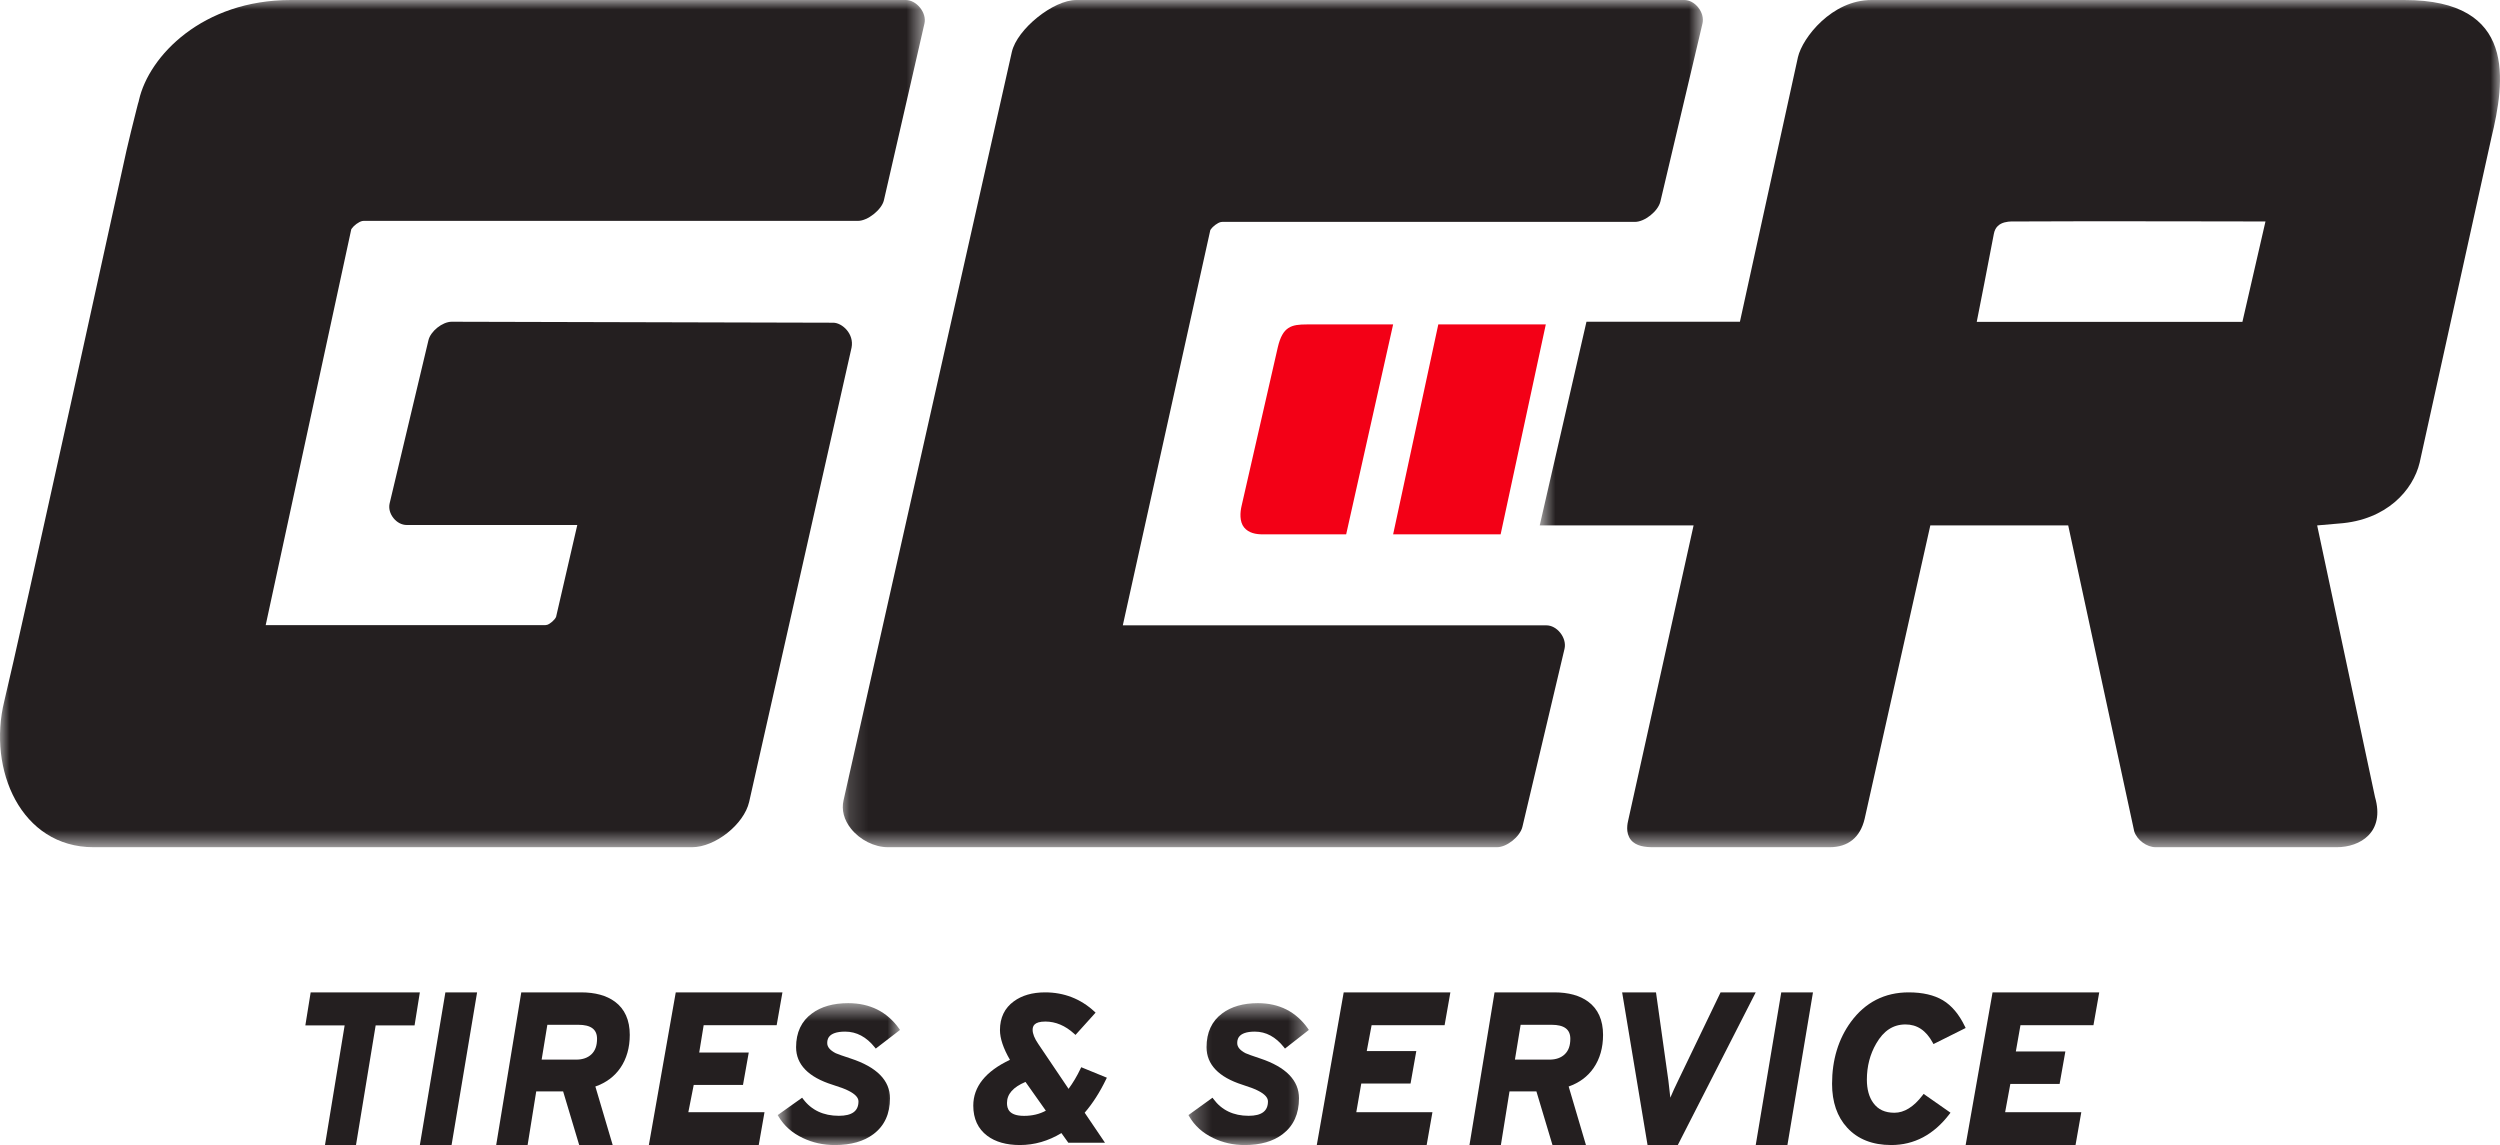
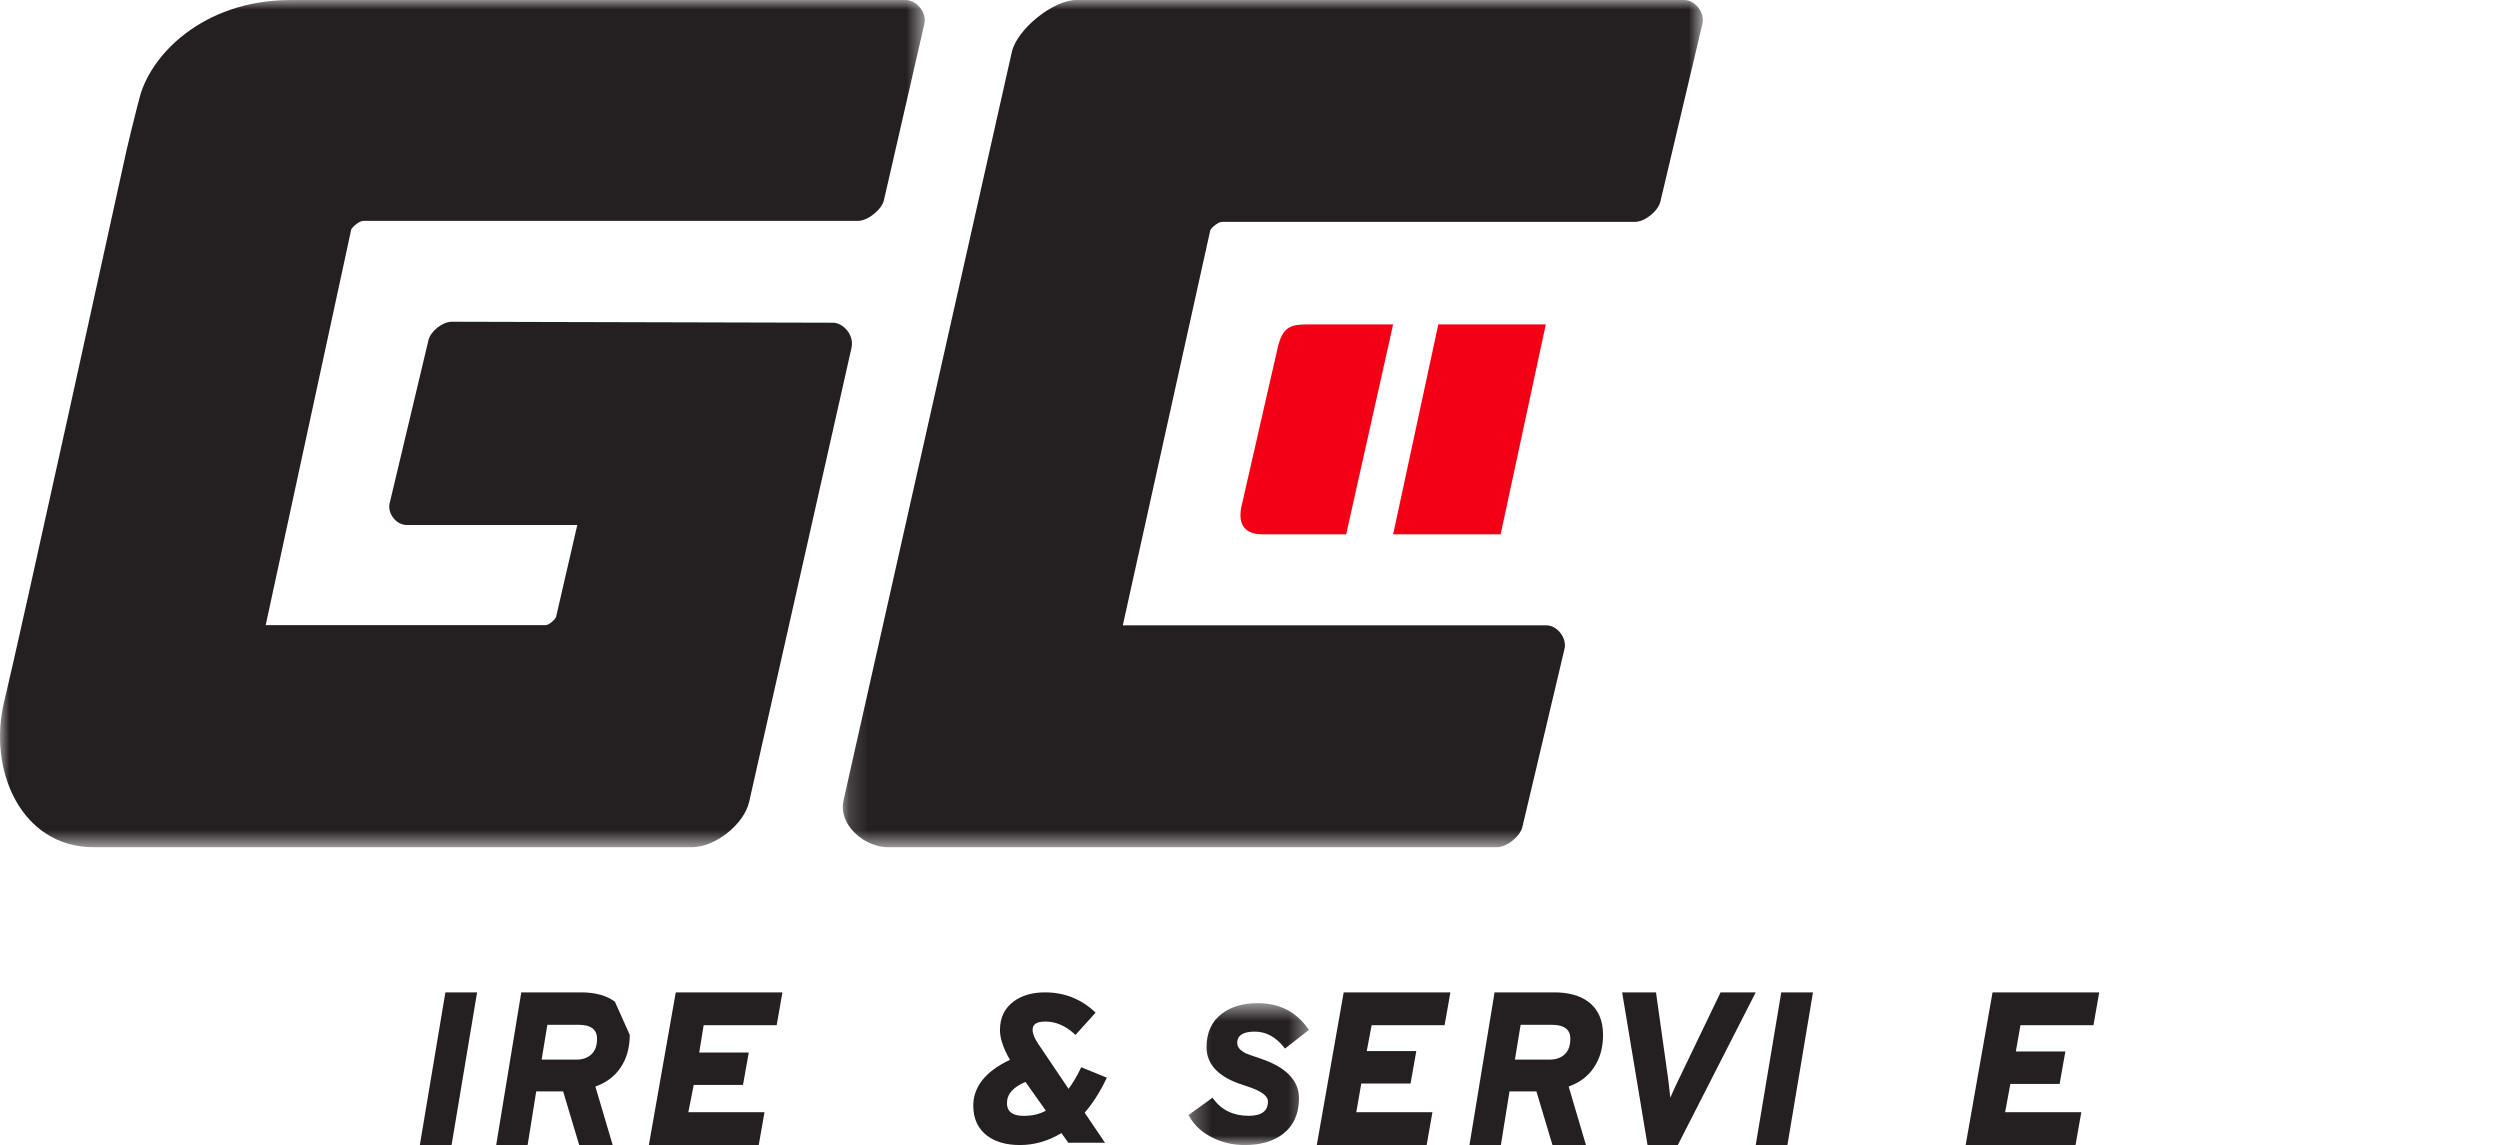
<svg xmlns="http://www.w3.org/2000/svg" xmlns:xlink="http://www.w3.org/1999/xlink" width="131px" height="60px" viewBox="0 0 131 60" version="1.1">
  <title>4BD04981-332B-4394-941F-34A13551954D</title>
  <defs>
    <polygon id="path-1" points="0.162 0 45.232 0 45.232 44.394 0.162 44.394" />
    <polygon id="path-3" points="0 0 48.46 0 48.46 44.394 0 44.394" />
    <polygon id="path-5" points="0.681 0 51 0 51 44.394 0.681 44.394" />
    <polygon id="path-7" points="0.751 0.565 7.162 0.565 7.162 8 0.751 8" />
    <polygon id="path-9" points="0.275 0.565 6.584 0.565 6.584 8 0.275 8" />
  </defs>
  <g id="GCR-Components" stroke="none" stroke-width="1" fill="none" fill-rule="evenodd">
    <g transform="translate(-155, -21)" id="White_Navigation_Bar">
      <g id="Img_GCR_Logo" transform="translate(155, 21)">
        <g id="Group-3" transform="translate(44, 0)">
          <mask id="mask-2" fill="white">
            <use xlink:href="#path-1" />
          </mask>
          <g id="Clip-2" />
          <path d="M37.028,32.768 L14.835,32.768 L19.42,12.059 L19.456,12.005 C19.547,11.87 19.796,11.675 19.968,11.636 L20.047,11.627 L41.67,11.627 C42.185,11.627 42.884,11.068 43.005,10.559 L45.211,1.228 C45.275,0.962 45.191,0.649 44.99,0.395 C44.791,0.143 44.523,-0 44.253,-0 L12.398,-0 C11.19,-0 9.296,1.525 9.021,2.721 L0.201,41.94 C0.087,42.437 0.225,42.964 0.591,43.422 C1.061,44.013 1.822,44.394 2.528,44.394 L34.446,44.394 C34.958,44.394 35.654,43.836 35.774,43.327 L37.981,33.997 C38.044,33.728 37.962,33.416 37.76,33.161 C37.562,32.912 37.296,32.768 37.028,32.768" id="Fill-1" fill="#241F20" mask="url(#mask-2)" />
        </g>
        <g id="Group-6" transform="translate(0, 0)">
          <mask id="mask-4" fill="white">
            <use xlink:href="#path-3" />
          </mask>
          <g id="Clip-5" />
          <path d="M43.66,16.91 L23.669,16.859 C23.184,16.859 22.556,17.36 22.449,17.835 L20.416,26.38 C20.358,26.636 20.432,26.917 20.619,27.149 C20.803,27.379 21.057,27.51 21.316,27.51 L30.25,27.51 L29.138,32.327 C29.062,32.495 28.82,32.694 28.675,32.74 L28.567,32.758 L13.922,32.758 L18.407,12.014 L18.445,11.96 C18.54,11.82 18.8,11.62 18.98,11.582 L19.054,11.574 L44.96,11.574 C45.467,11.574 46.203,10.988 46.317,10.492 L48.44,1.238 C48.503,0.968 48.419,0.664 48.212,0.404 C48.005,0.147 47.73,0 47.456,0 L15.244,0 C10.62,0 7.804,2.924 7.281,5.251 C7.151,5.827 7.365,4.886 7.162,5.7 C6.948,6.553 6.747,7.356 6.632,7.868 C6.632,7.868 0.963,33.732 0.223,36.747 C-0.656,40.329 1.098,44.394 4.901,44.394 L36.262,44.394 C37.473,44.394 38.984,43.197 39.255,42.022 L44.621,18.219 C44.768,17.487 44.123,16.91 43.66,16.91" id="Fill-4" fill="#241F20" mask="url(#mask-4)" />
        </g>
        <g id="Group-9" transform="translate(80, 0)">
          <mask id="mask-6" fill="white">
            <use xlink:href="#path-5" />
          </mask>
          <g id="Clip-8" />
-           <path d="M37.502,16.866 L23.581,16.866 C23.581,16.866 24.344,12.999 24.477,12.258 C24.61,11.516 25.416,11.607 25.718,11.605 C28.612,11.582 38.711,11.605 38.711,11.605 L37.502,16.866 Z M45.983,-9.37499999e-05 L18.066,-9.37499999e-05 C15.993,-9.37499999e-05 14.453,1.971 14.214,2.988 L11.172,16.859 L3.131,16.859 L0.681,27.532 L8.744,27.532 L5.326,42.951 C5.281,43.137 5.165,43.634 5.453,44.002 C5.725,44.35 6.226,44.394 6.631,44.394 L15.874,44.394 C16.842,44.394 17.477,43.88 17.707,42.906 L21.149,27.532 L28.374,27.532 L31.834,43.566 C31.981,44.016 32.487,44.394 32.957,44.394 L42.448,44.394 C43.665,44.394 44.989,43.617 44.449,41.759 L41.419,27.532 L42.556,27.433 C45.06,27.258 46.443,25.686 46.79,24.241 L50.542,7.248 C51.265,4.254 51.914,-9.37499999e-05 45.983,-9.37499999e-05 L45.983,-9.37499999e-05 Z" id="Fill-7" fill="#241F20" mask="url(#mask-6)" />
        </g>
        <path d="M68.486,17 C67.669,17 67.213,17.107 66.958,18.192 L65.061,26.501 C64.978,26.845 64.945,27.336 65.19,27.637 C65.433,27.935 65.813,28 66.172,28 L70.539,28 L73,17 L68.486,17 Z" id="Fill-10" fill="#F30016" />
        <polygon id="Fill-12" fill="#F30016" points="75.367 17 73 28 78.633 28 81 17" />
-         <polygon id="Fill-14" fill="#241F20" points="16 53.732 18.059 53.732 17.029 60 18.654 60 19.684 53.732 21.723 53.732 22 52 16.279 52" />
        <polygon id="Fill-16" fill="#241F20" points="22 60 23.662 60 25 52 23.338 52" />
-         <path d="M28.681,53.699 L30.303,53.699 C30.964,53.699 31.285,53.939 31.285,54.432 C31.285,54.788 31.191,55.053 30.996,55.241 C30.802,55.428 30.533,55.524 30.196,55.524 L28.382,55.524 L28.681,53.699 Z M32.219,52.486 C31.782,52.164 31.185,52 30.448,52 L27.315,52 L26,60 L27.647,60 L28.098,57.19 L29.508,57.19 L30.35,60 L32.105,60 L31.197,56.933 C31.756,56.738 32.197,56.41 32.508,55.957 C32.834,55.481 33,54.899 33,54.228 C33,53.453 32.737,52.867 32.219,52.486 L32.219,52.486 Z" id="Fill-18" fill="#241F20" />
+         <path d="M28.681,53.699 L30.303,53.699 C30.964,53.699 31.285,53.939 31.285,54.432 C31.285,54.788 31.191,55.053 30.996,55.241 C30.802,55.428 30.533,55.524 30.196,55.524 L28.382,55.524 L28.681,53.699 Z M32.219,52.486 C31.782,52.164 31.185,52 30.448,52 L27.315,52 L26,60 L27.647,60 L28.098,57.19 L29.508,57.19 L30.35,60 L32.105,60 L31.197,56.933 C31.756,56.738 32.197,56.41 32.508,55.957 C32.834,55.481 33,54.899 33,54.228 L32.219,52.486 Z" id="Fill-18" fill="#241F20" />
        <polygon id="Fill-20" fill="#241F20" points="34 60 39.758 60 40.06 58.278 36.069 58.278 36.351 56.85 38.933 56.85 39.235 55.151 36.639 55.151 36.872 53.722 40.697 53.722 41 52 35.41 52" />
        <g id="Group-24" transform="translate(40, 52)">
          <mask id="mask-8" fill="white">
            <use xlink:href="#path-7" />
          </mask>
          <g id="Clip-23" />
-           <path d="M4.286,2.057 C4.879,2.057 5.401,2.334 5.837,2.88 L5.89,2.946 L7.162,1.968 L7.113,1.899 C6.481,1.014 5.584,0.565 4.447,0.565 C3.667,0.565 3.027,0.746 2.546,1.105 C1.994,1.508 1.715,2.103 1.715,2.872 C1.715,3.779 2.358,4.442 3.626,4.841 C4.028,4.967 4.311,5.073 4.468,5.158 C4.81,5.329 4.984,5.515 4.984,5.713 C4.984,6.221 4.646,6.468 3.954,6.468 C3.149,6.468 2.52,6.172 2.083,5.588 L2.032,5.52 L0.751,6.43 L0.792,6.499 C1.082,6.988 1.51,7.369 2.066,7.63 C2.578,7.876 3.142,8.001 3.744,8.001 C4.584,8.001 5.265,7.809 5.766,7.43 C6.343,6.999 6.635,6.366 6.635,5.55 C6.635,4.614 5.942,3.913 4.575,3.465 C4.152,3.327 3.888,3.233 3.793,3.189 C3.498,3.039 3.347,2.862 3.347,2.664 C3.347,2.513 3.347,2.057 4.286,2.057" id="Fill-22" fill="#241F20" mask="url(#mask-8)" />
        </g>
        <path d="M53.662,58.471 C52.859,58.471 52.766,58.086 52.766,57.796 C52.766,57.331 53.084,56.969 53.736,56.692 L54.802,58.2 C54.471,58.38 54.089,58.471 53.662,58.471 L53.662,58.471 Z M56.617,56.004 C56.437,56.384 56.227,56.737 55.993,57.056 L54.405,54.701 C54.209,54.416 54.11,54.167 54.11,53.966 C54.11,53.778 54.178,53.529 54.775,53.529 C55.313,53.529 55.821,53.743 56.284,54.165 L56.356,54.23 L57.409,53.062 L57.341,52.999 C56.62,52.336 55.753,52 54.763,52 C54.098,52 53.545,52.159 53.121,52.473 C52.642,52.822 52.398,53.328 52.398,53.977 C52.398,54.412 52.574,54.934 52.921,55.535 C51.647,56.136 51,56.943 51,57.935 C51,58.62 51.246,59.152 51.731,59.515 C52.158,59.836 52.733,60 53.441,60 C54.199,60 54.931,59.79 55.618,59.373 L55.981,59.881 L57.903,59.881 L56.837,58.306 C57.25,57.828 57.627,57.241 57.956,56.56 L58,56.472 L56.656,55.922 L56.617,56.004 Z" id="Fill-25" fill="#241F20" />
        <g id="Group-29" transform="translate(62, 52)">
          <mask id="mask-10" fill="white">
            <use xlink:href="#path-9" />
          </mask>
          <g id="Clip-28" />
          <path d="M3.755,2.057 C4.337,2.057 4.851,2.334 5.281,2.88 L5.333,2.946 L6.584,1.968 L6.537,1.899 C5.915,1.014 5.032,0.565 3.913,0.565 C3.146,0.565 2.516,0.746 2.04,1.105 C1.498,1.508 1.223,2.103 1.223,2.872 C1.223,3.779 1.857,4.442 3.105,4.841 C3.501,4.967 3.779,5.073 3.934,5.158 C4.27,5.329 4.441,5.515 4.441,5.713 C4.441,6.221 4.109,6.468 3.427,6.468 C2.635,6.468 2.016,6.172 1.585,5.588 L1.536,5.52 L0.275,6.43 L0.315,6.499 C0.599,6.988 1.021,7.369 1.569,7.63 C2.073,7.876 2.628,8.001 3.22,8.001 C4.047,8.001 4.717,7.809 5.211,7.43 C5.779,6.999 6.067,6.366 6.067,5.55 C6.067,4.614 5.384,3.913 4.039,3.465 C3.622,3.327 3.362,3.233 3.269,3.189 C2.978,3.039 2.831,2.862 2.831,2.664 C2.831,2.513 2.831,2.057 3.755,2.057" id="Fill-27" fill="#241F20" mask="url(#mask-10)" />
        </g>
        <polygon id="Fill-30" fill="#241F20" points="69 60 74.757 60 75.06 58.278 71.07 58.278 71.331 56.777 73.913 56.777 74.214 55.077 71.618 55.077 71.872 53.722 75.697 53.722 76 52 70.41 52" />
        <path d="M79.681,53.699 L81.303,53.699 C81.964,53.699 82.285,53.939 82.285,54.432 C82.285,54.788 82.191,55.053 81.996,55.241 C81.802,55.428 81.533,55.524 81.196,55.524 L79.382,55.524 L79.681,53.699 Z M83.22,52.486 C82.783,52.164 82.186,52 81.448,52 L78.315,52 L77,60 L78.646,60 L79.098,57.19 L80.508,57.19 L81.35,60 L83.104,60 L82.198,56.933 C82.756,56.738 83.197,56.41 83.508,55.957 C83.834,55.482 84,54.9 84,54.228 C84,53.453 83.737,52.867 83.22,52.486 L83.22,52.486 Z" id="Fill-32" fill="#241F20" />
        <path d="M87.958,56.574 C87.787,56.922 87.642,57.238 87.525,57.518 C87.493,57.194 87.459,56.893 87.423,56.621 L86.774,52 L85,52 L86.318,59.919 L86.331,60 L87.917,60 L92,52 L90.158,52 L87.958,56.574 Z" id="Fill-34" fill="#241F20" />
        <polygon id="Fill-36" fill="#241F20" points="92 60 93.661 60 95 52 93.338 52" />
-         <path d="M99.848,53.681 C100.454,53.681 100.92,53.99 101.269,54.626 L101.314,54.709 L103,53.867 L102.961,53.786 C102.657,53.152 102.268,52.69 101.807,52.414 C101.348,52.14 100.745,52 100.016,52 C98.759,52 97.742,52.519 96.988,53.544 C96.332,54.443 96,55.535 96,56.79 C96,57.747 96.267,58.522 96.794,59.092 C97.347,59.695 98.122,60 99.1,60 C100.303,60 101.328,59.457 102.147,58.383 L102.206,58.306 L100.798,57.32 L100.741,57.395 C100.278,58.001 99.783,58.308 99.268,58.308 C98.774,58.308 98.413,58.142 98.162,57.796 C97.937,57.489 97.824,57.078 97.824,56.574 C97.824,55.879 97.988,55.243 98.313,54.683 C98.701,54.009 99.202,53.681 99.848,53.681" id="Fill-38" fill="#241F20" />
        <polygon id="Fill-40" fill="#241F20" points="109.697 53.722 110 52 104.41 52 103 60 108.758 60 109.06 58.279 105.069 58.279 105.342 56.797 107.924 56.797 108.225 55.098 105.63 55.098 105.872 53.722" />
      </g>
    </g>
  </g>
</svg>